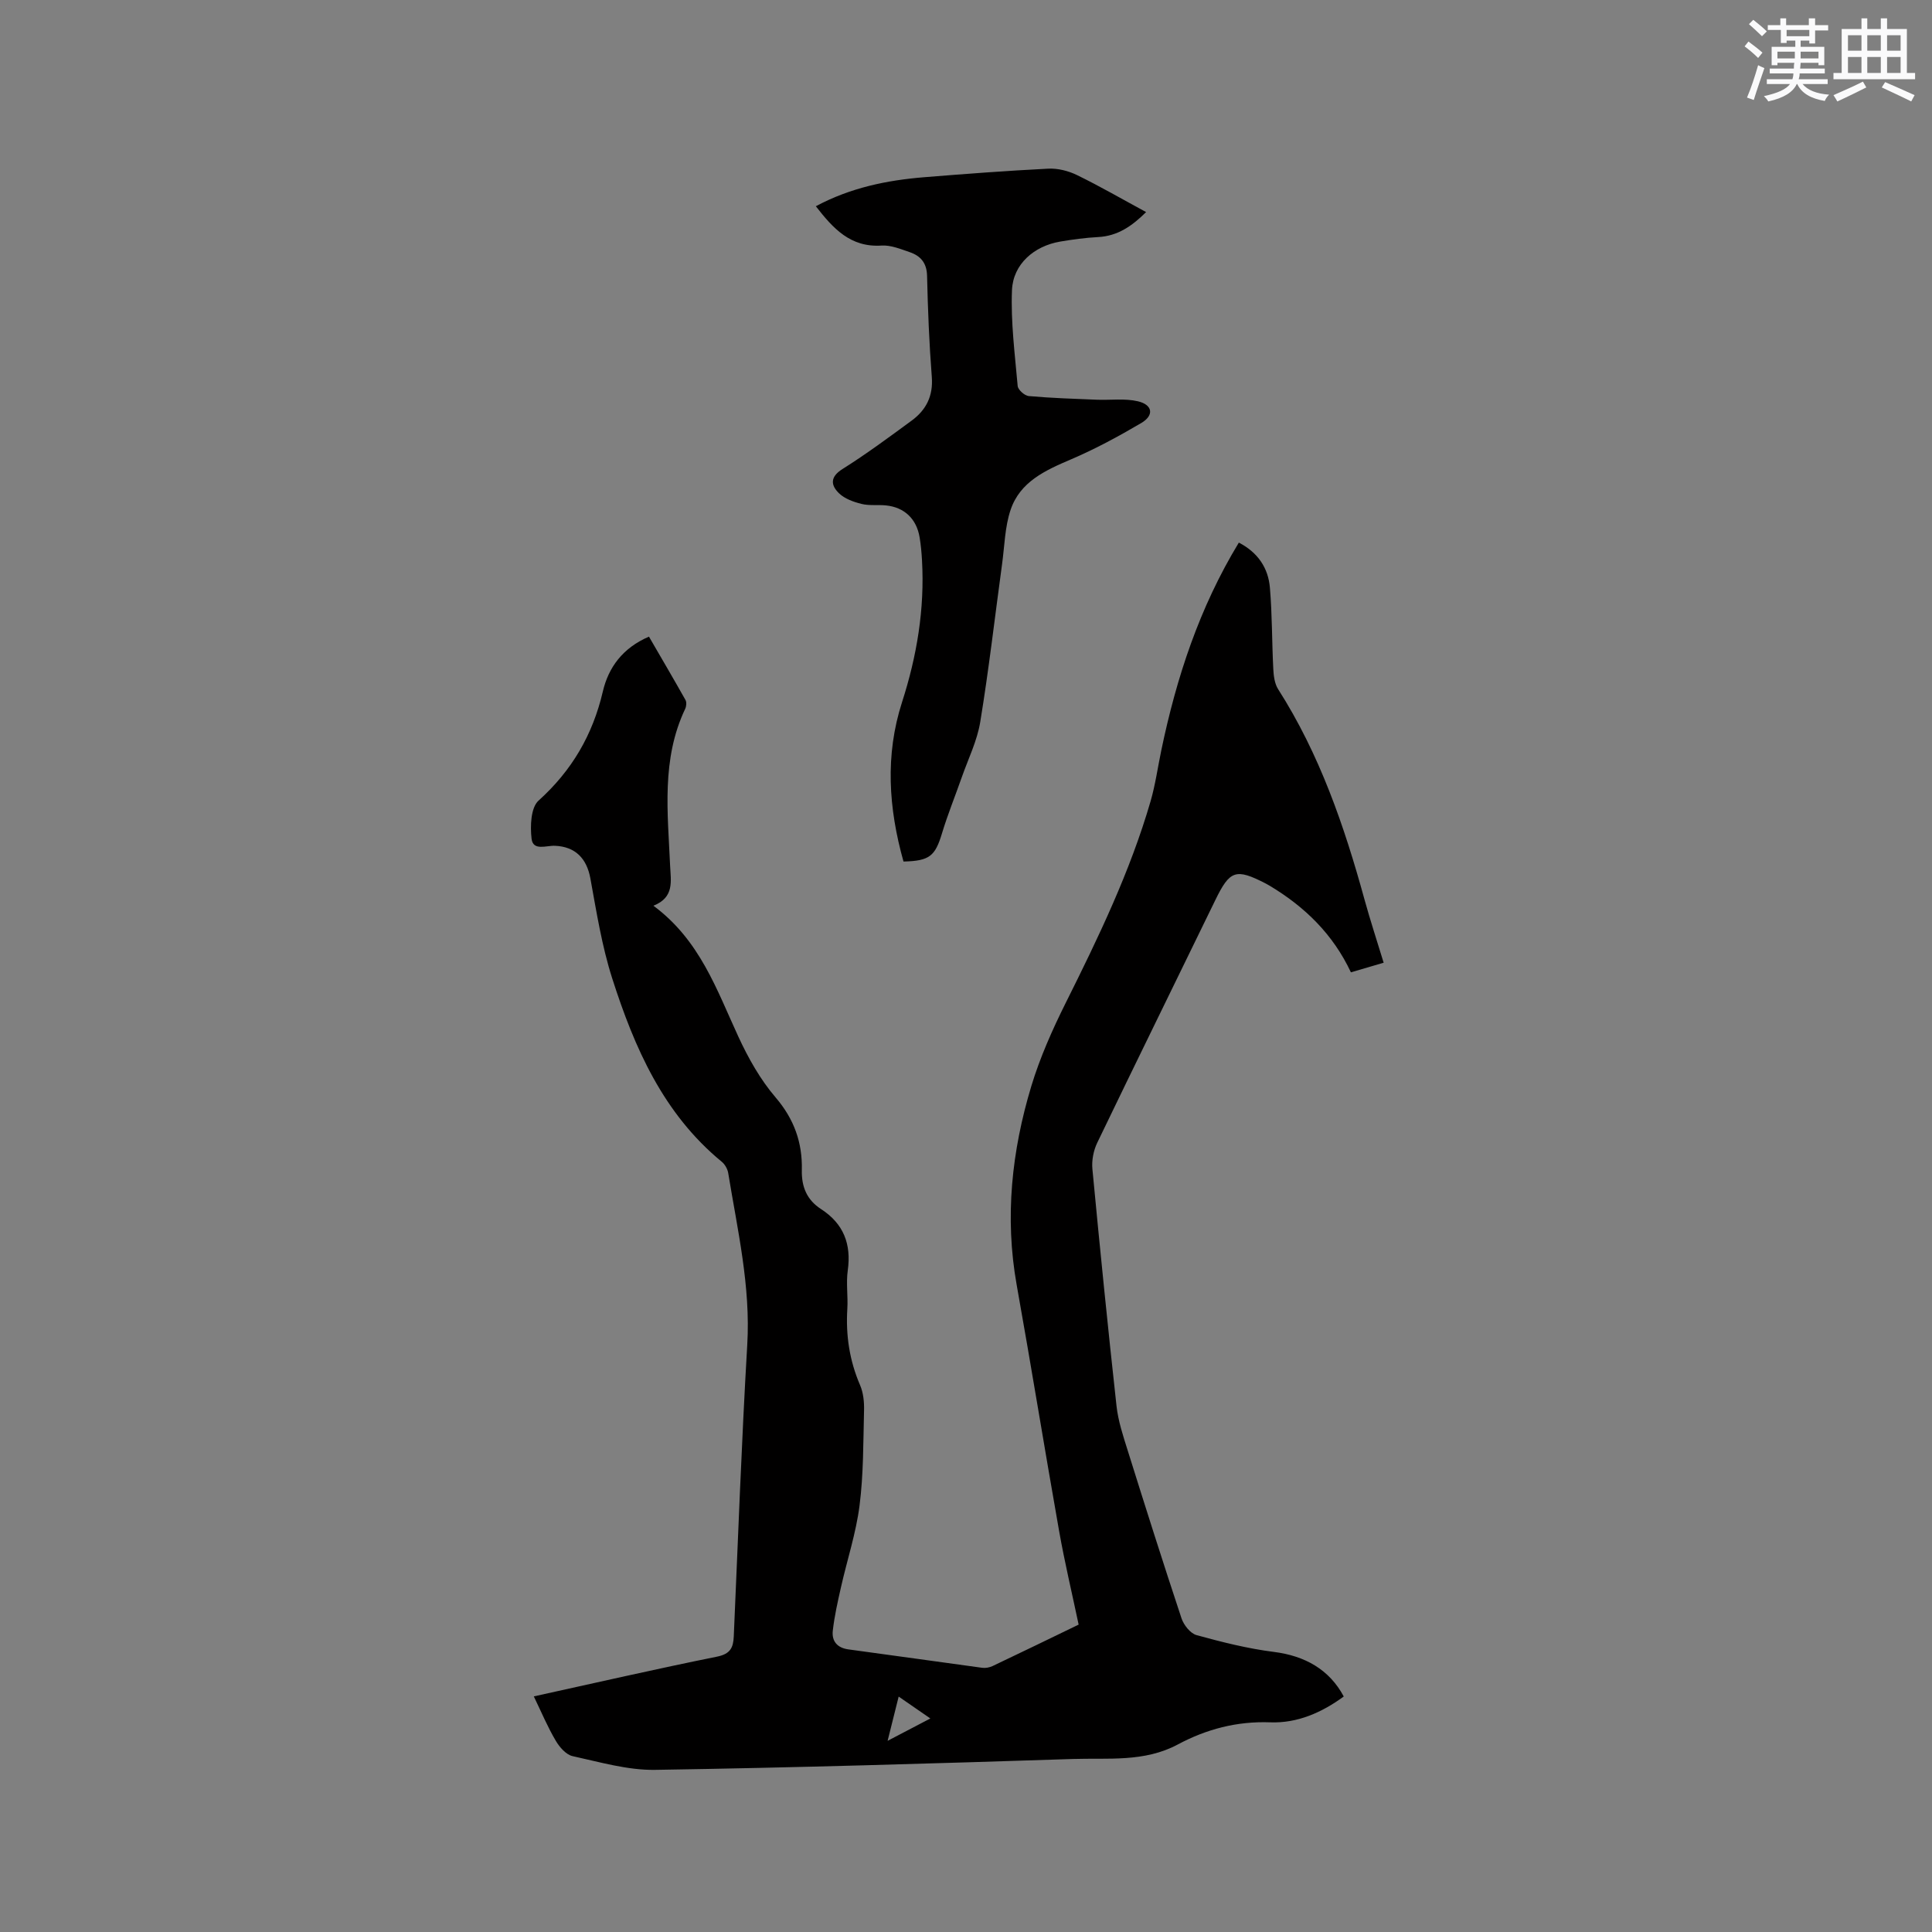
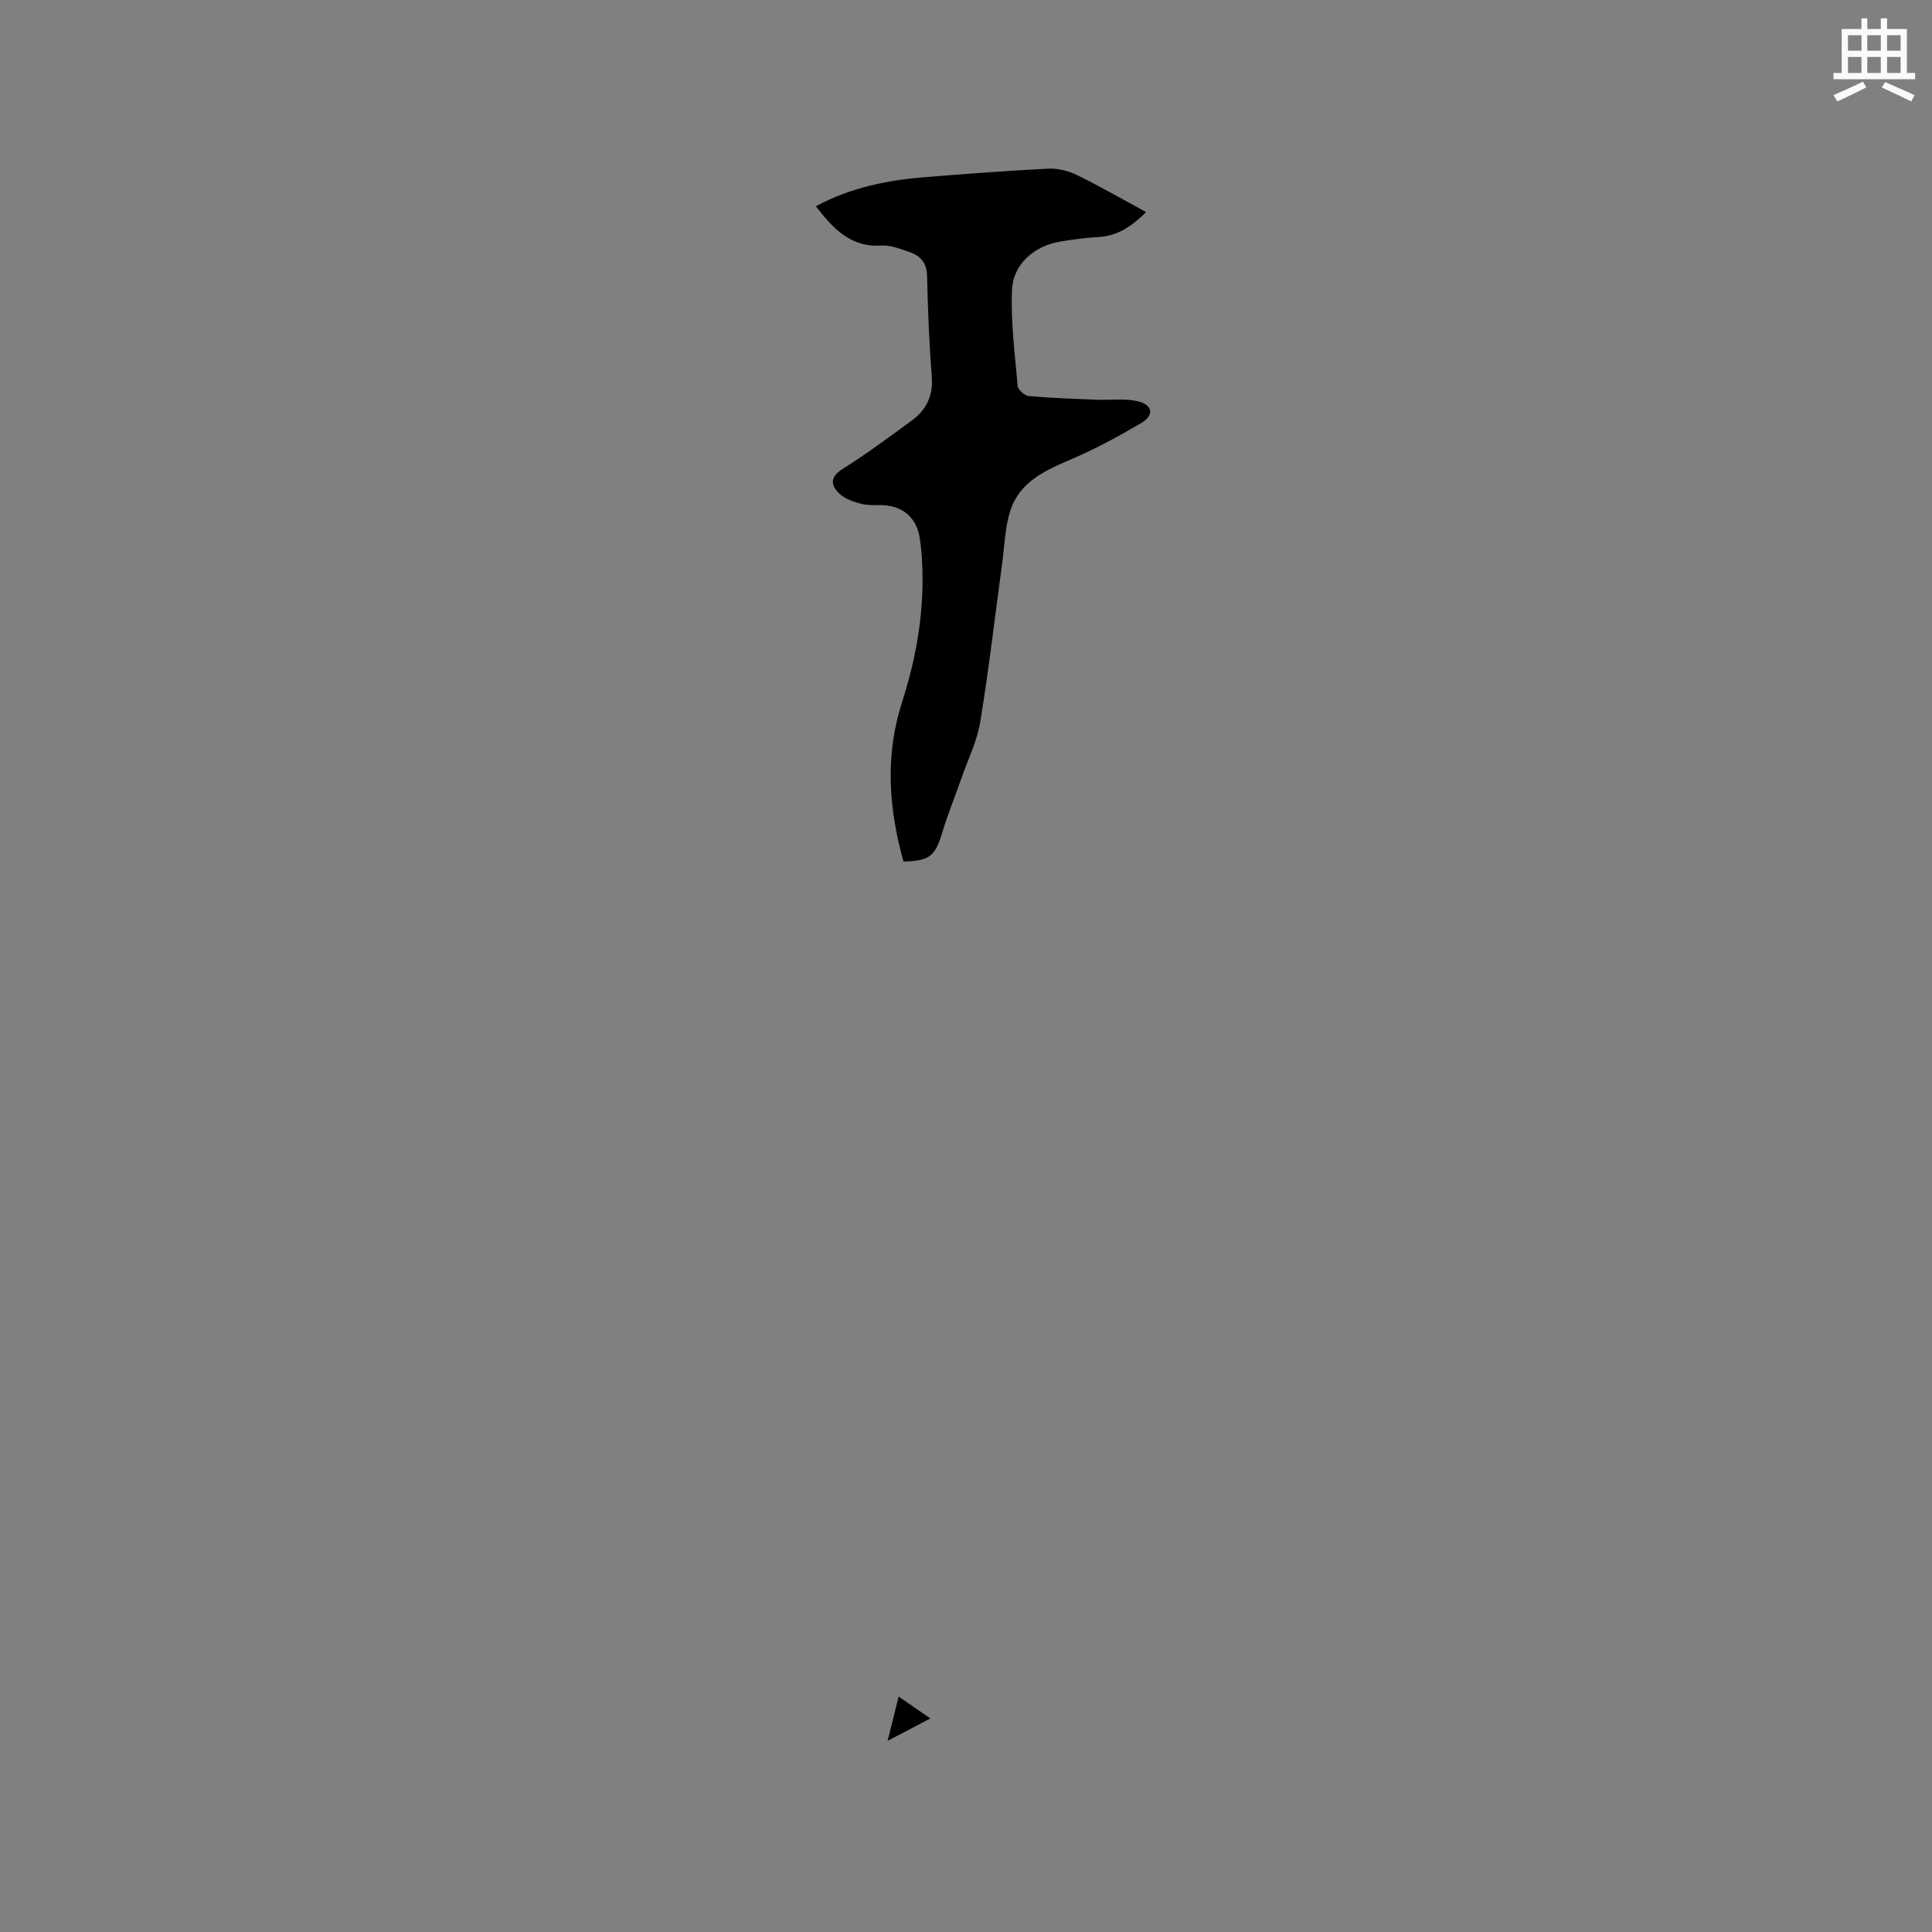
<svg xmlns="http://www.w3.org/2000/svg" enable-background="new 0 0 400 400" viewBox="0 0 400 400">
  <rect x="0" y="0" width="400" height="400" fill="#808080" stroke="none" />
-   <path d="m110.52 351.22c12.9-2.83 25.39-5.7 37.94-8.23 2.76-.56 3.36-1.87 3.46-4.21.89-20.11 1.61-40.24 2.79-60.33.72-12.14-2.02-23.79-3.94-35.58-.14-.85-.69-1.82-1.36-2.36-12.09-9.94-18.06-23.6-22.65-37.92-2.15-6.71-3.26-13.77-4.53-20.73-.75-4.1-3.08-6.57-7.33-6.75-1.78-.08-4.53 1.12-4.84-1.44-.31-2.61-.17-6.46 1.44-7.91 6.9-6.22 11.21-13.6 13.31-22.59 1.17-5 4.11-9.02 9.55-11.36 2.54 4.38 5.09 8.72 7.56 13.11.26.46.19 1.32-.06 1.84-4.97 10.46-3.6 21.51-3.12 32.49.14 3.15.93 6.54-3.46 8.27 9.63 7.13 13.1 17.39 17.58 27.09 2.06 4.46 4.55 8.9 7.72 12.6 3.84 4.49 5.57 9.37 5.43 15.04-.08 3.49 1.06 6.19 3.98 8.08 4.68 3.03 6.29 7.25 5.53 12.71-.37 2.6.07 5.3-.09 7.94-.34 5.49.45 10.72 2.64 15.8.68 1.58.87 3.5.82 5.24-.17 6.57-.1 13.19-.93 19.69-.73 5.71-2.58 11.28-3.85 16.93-.67 2.97-1.35 5.96-1.69 8.98-.24 2.15.9 3.56 3.25 3.87 9.23 1.24 18.46 2.56 27.69 3.81.69.09 1.51-.06 2.14-.36 5.93-2.81 11.82-5.68 17.82-8.58-1.37-6.51-2.89-12.88-4.03-19.31-3.01-17-5.76-34.04-8.8-51.04-2.5-14-1.02-27.71 3.03-41.13 1.79-5.92 4.35-11.67 7.12-17.23 6.77-13.56 13.34-27.18 17.58-41.78.99-3.43 1.48-7 2.21-10.5 3.14-15.09 7.89-29.58 16.06-43.03 3.99 2.07 6.09 5.3 6.43 9.34.48 5.59.41 11.22.7 16.82.07 1.42.27 3.05 1.01 4.2 8.59 13.46 13.7 28.33 17.89 43.59 1.18 4.28 2.57 8.5 3.95 13.03-2.29.68-4.48 1.32-6.78 1.99-3.7-7.89-9.54-13.56-16.77-17.9-.27-.16-.55-.32-.83-.47-6.24-3.22-7.46-2.77-10.47 3.41-8.14 16.76-16.38 33.48-24.46 50.27-.77 1.61-1.16 3.65-.99 5.42 1.55 16.35 3.19 32.7 4.99 49.03.34 3.12 1.36 6.19 2.31 9.21 3.64 11.62 7.31 23.22 11.15 34.78.46 1.38 1.82 3.11 3.1 3.47 5.27 1.45 10.62 2.8 16.02 3.48 6.41.81 11.48 3.63 14.47 9.23-4.53 3.32-9.6 5.56-15.2 5.35-6.92-.26-13.23 1.41-19.17 4.59-6.94 3.71-14.46 2.76-21.77 3-28.81.94-57.62 1.8-86.43 2.25-5.69.09-11.44-1.61-17.09-2.84-1.35-.3-2.71-1.86-3.48-3.18-1.67-2.81-2.94-5.85-4.55-9.19zm82.1 4.57c-2.3-1.59-4.26-2.94-6.56-4.53-.77 3.09-1.44 5.79-2.29 9.16 3.32-1.73 5.89-3.08 8.85-4.63z" fill="#010000" />
+   <path d="m110.52 351.22zm82.1 4.57c-2.3-1.59-4.26-2.94-6.56-4.53-.77 3.09-1.44 5.79-2.29 9.16 3.32-1.73 5.89-3.08 8.85-4.63z" fill="#010000" />
  <path d="m187.06 178.37c-3.11-11.05-3.83-22.04-.31-32.97 3.09-9.59 4.71-19.32 4.14-29.39-.09-1.58-.23-3.17-.49-4.74-.63-3.84-3.16-6.25-6.98-6.63-1.68-.17-3.45.09-5.06-.31-1.65-.41-3.49-1.07-4.66-2.21-1.7-1.66-1.89-3.37.74-5.02 4.92-3.09 9.61-6.57 14.3-10.01 3-2.2 4.48-5.08 4.18-9.03-.54-6.97-.82-13.96-.98-20.95-.06-2.69-1.35-4.14-3.61-4.91-1.88-.64-3.9-1.48-5.8-1.36-6.46.42-10.03-3.53-13.62-8.14 7.18-3.84 14.7-5.38 22.44-6.01 8.55-.69 17.11-1.34 25.68-1.77 1.98-.1 4.18.46 5.98 1.34 4.75 2.32 9.33 4.97 14.28 7.65-2.91 2.88-5.87 4.96-9.94 5.17-2.63.14-5.27.5-7.87.94-5.37.92-9.73 4.65-9.96 10.05-.27 6.59.6 13.24 1.18 19.85.07.78 1.43 2 2.28 2.08 4.7.42 9.43.57 14.14.76 2.83.11 5.76-.31 8.46.32 3.08.72 3.41 2.91.71 4.5-4.71 2.77-9.56 5.4-14.58 7.54-5.3 2.26-10.51 4.62-12.47 10.42-1.2 3.54-1.25 7.47-1.77 11.24-1.49 10.9-2.74 21.84-4.52 32.69-.64 3.91-2.48 7.62-3.81 11.41-1.36 3.89-2.92 7.71-4.11 11.65-1.42 4.7-2.55 5.72-7.97 5.84z" fill="#010000" />
  <g fill="#fafafb">
-     <path d="m361.2 9.6.8-1c.9.7 1.9 1.4 2.9 2.3l-.9 1.1c-1-1-2-1.8-2.8-2.4zm.5 10.6c.9-2.1 1.6-4.3 2.3-6.7.4.2.8.4 1.3.6-.7 2.1-1.5 4.3-2.2 6.6zm.4-15.2.9-.9c1 .8 2 1.6 2.8 2.4l-1 1c-.9-.9-1.8-1.7-2.7-2.5zm12.5-1.2h1.2v1.4h2.7v1.1h-2.7v2.7h-1.2v-.6h-1.8v1.3h4.9v3.8h-1.2v-.5h-3.7c0 .4-.1.9-.1 1.2h5.1v1h-5.2c0 .5-.1.9-.2 1.2h6v1h-5.2c1.1 1.3 2.9 2 5.5 2.2-.4.4-.7.8-.9 1.3-2.9-.5-4.8-1.6-5.7-3.5h-.1c-.8 1.7-2.7 2.9-5.9 3.6-.2-.4-.6-.8-.9-1.1 2.8-.6 4.6-1.4 5.4-2.5h-4.8v-1h5.3c.1-.3.2-.7.2-1.2h-4.9v-1h5c0-.4 0-.8.1-1.2h-3.5v.5h-1.2v-3.8h4.9v-1.3h-1.8v.5h-1.2v-2.7h-2.7v-1h2.6v-1.4h1.2v1.4h4.7v-1.4zm-6.6 8.3h3.6c0-.4 0-.9 0-1.4h-3.6zm1.9-4.6h4.7v-1.3h-4.7zm6.6 3.2h-3.7v1.4h3.7z" />
    <path d="m385.3 3.8h1.3v2.2h2.8v-2.2h1.3v2.2h4.1v9.1h1.7v1.3h-16.9v-1.3h1.7v-9.1h4.1v-2.2zm.4 13.1.7 1.2c-1.8.9-3.8 1.9-6 2.9-.2-.4-.5-.8-.8-1.3 2.3-1 4.3-1.9 6.1-2.8zm-3.1-6.4h2.8v-3.2h-2.8zm0 4.6h2.8v-3.3h-2.8zm4-4.6h2.8v-3.2h-2.8zm0 4.6h2.8v-3.3h-2.8zm3.7 1.9c2.1.9 4.1 1.8 6.1 2.7l-.7 1.3c-2.2-1.1-4.2-2-6.1-2.9zm3.2-9.7h-2.8v3.2h2.8zm-2.8 7.8h2.8v-3.3h-2.8z" />
  </g>
</svg>